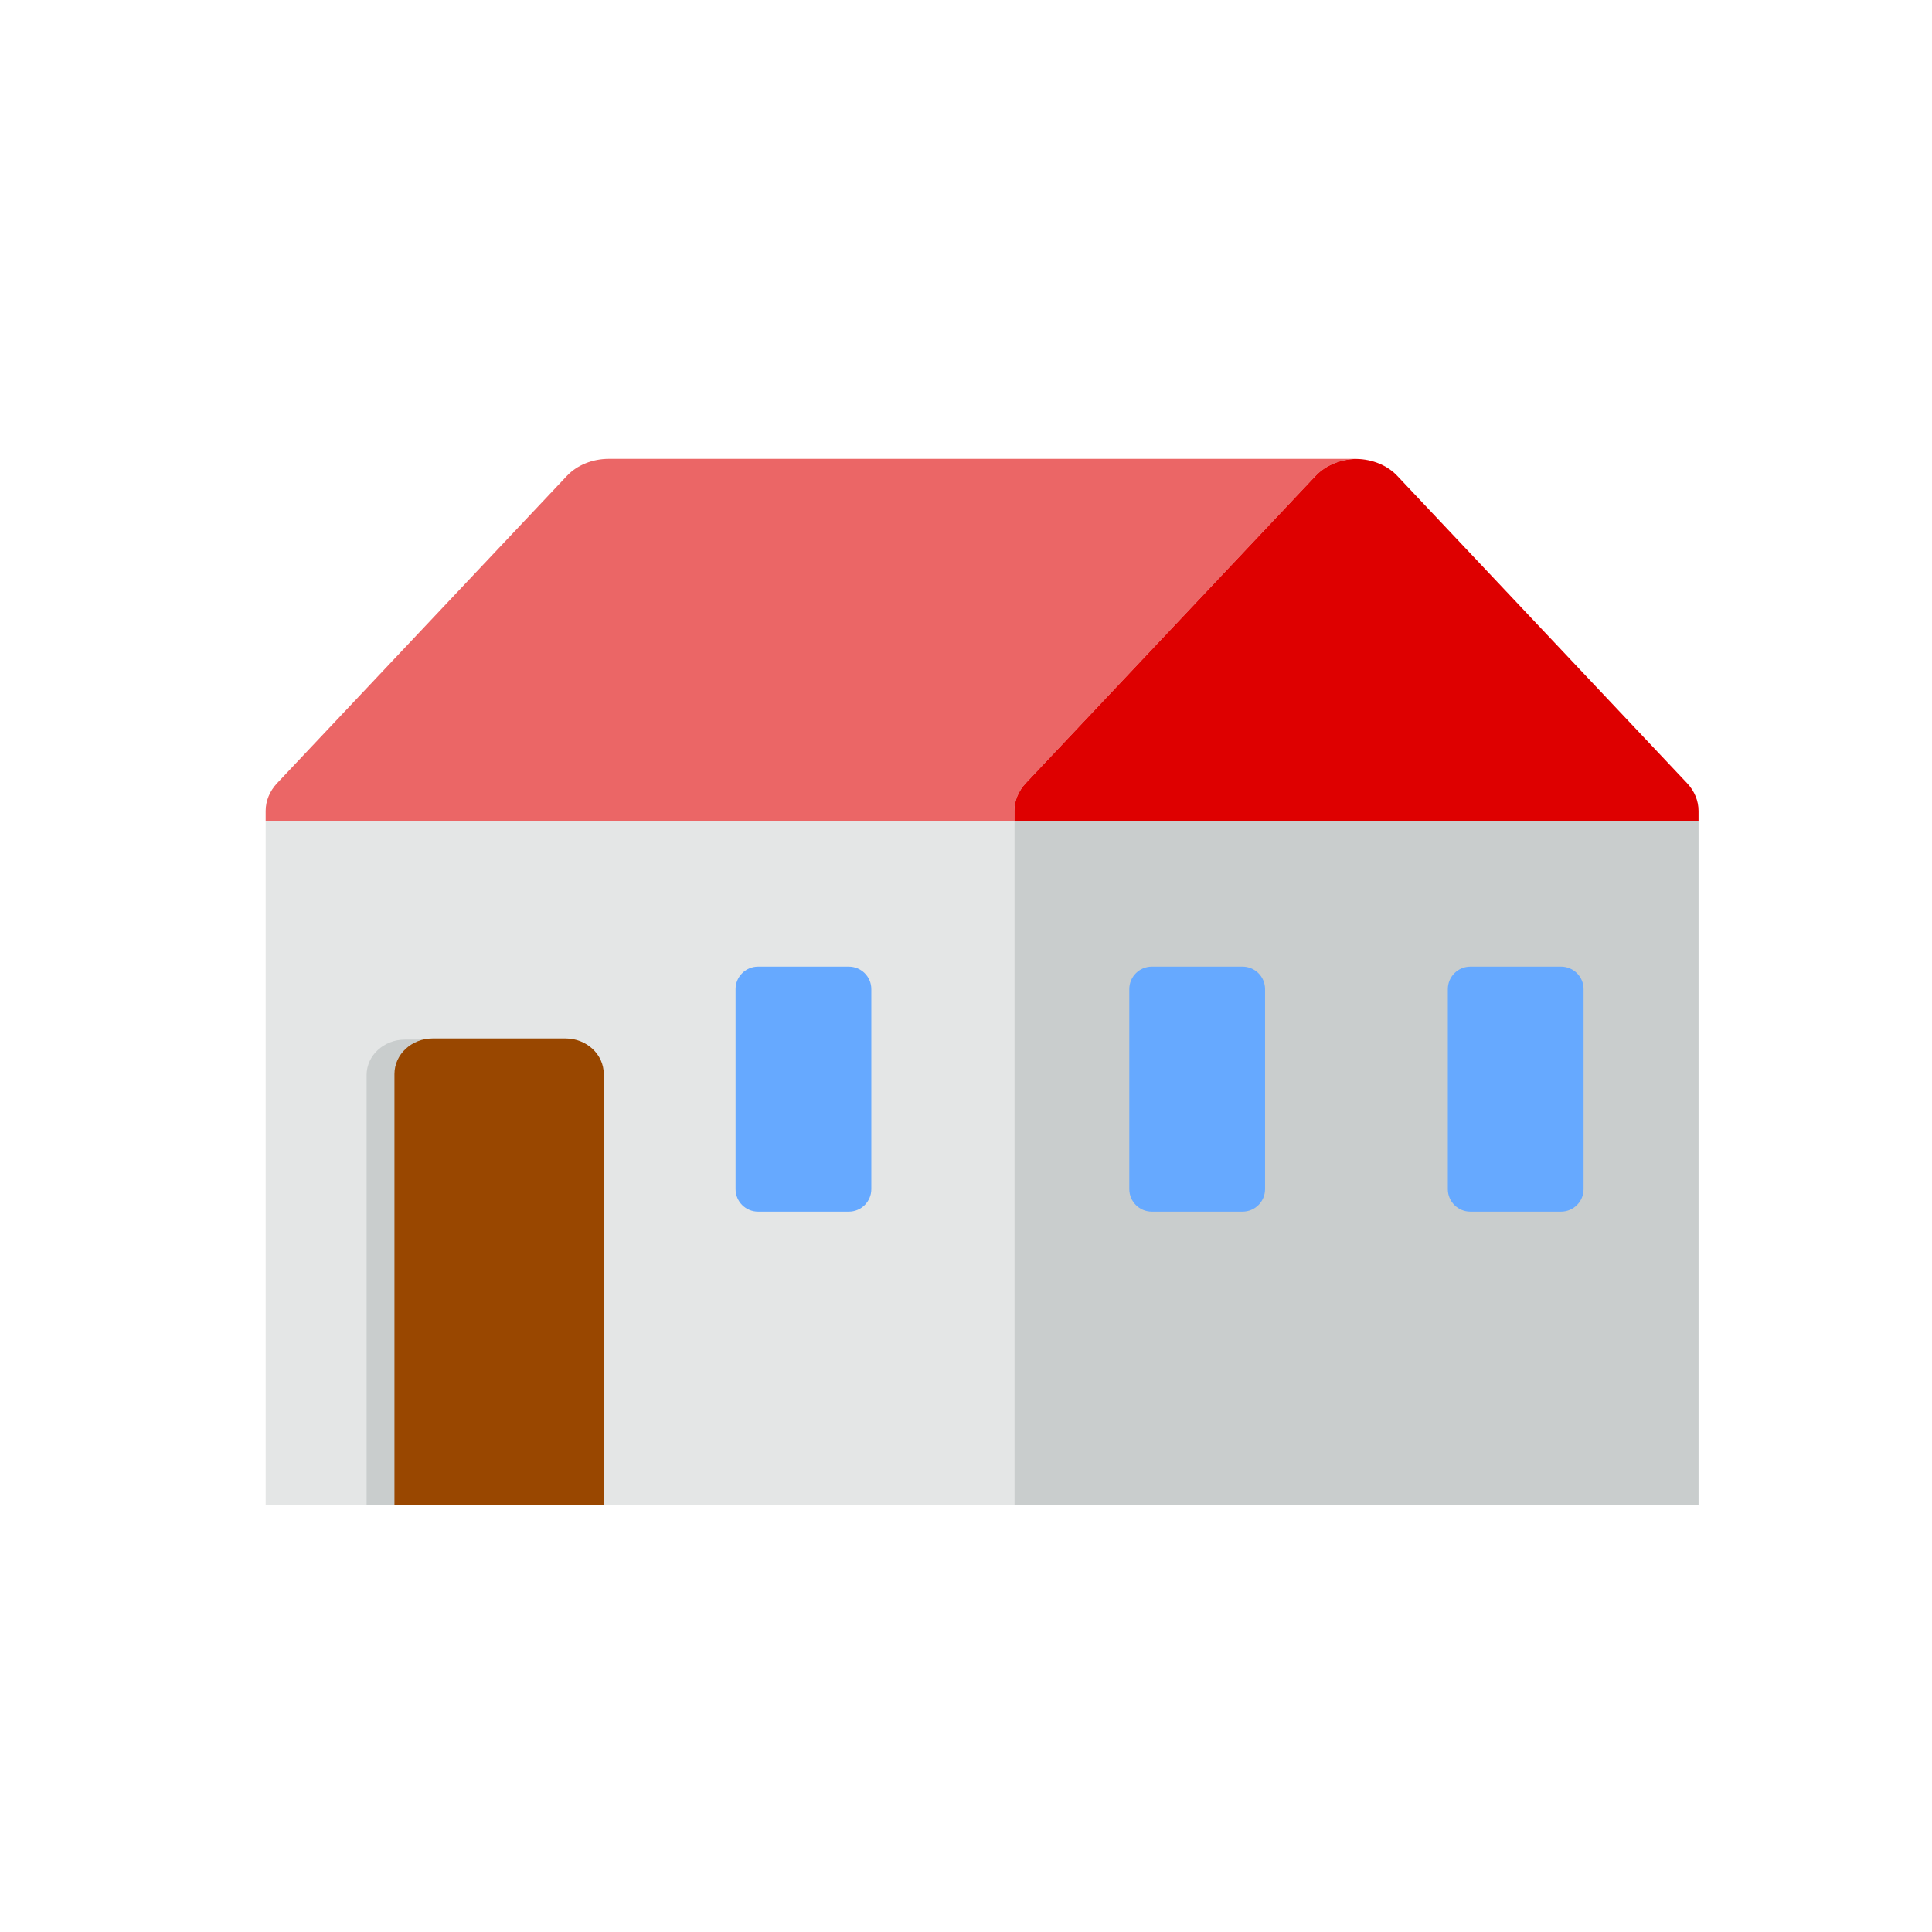
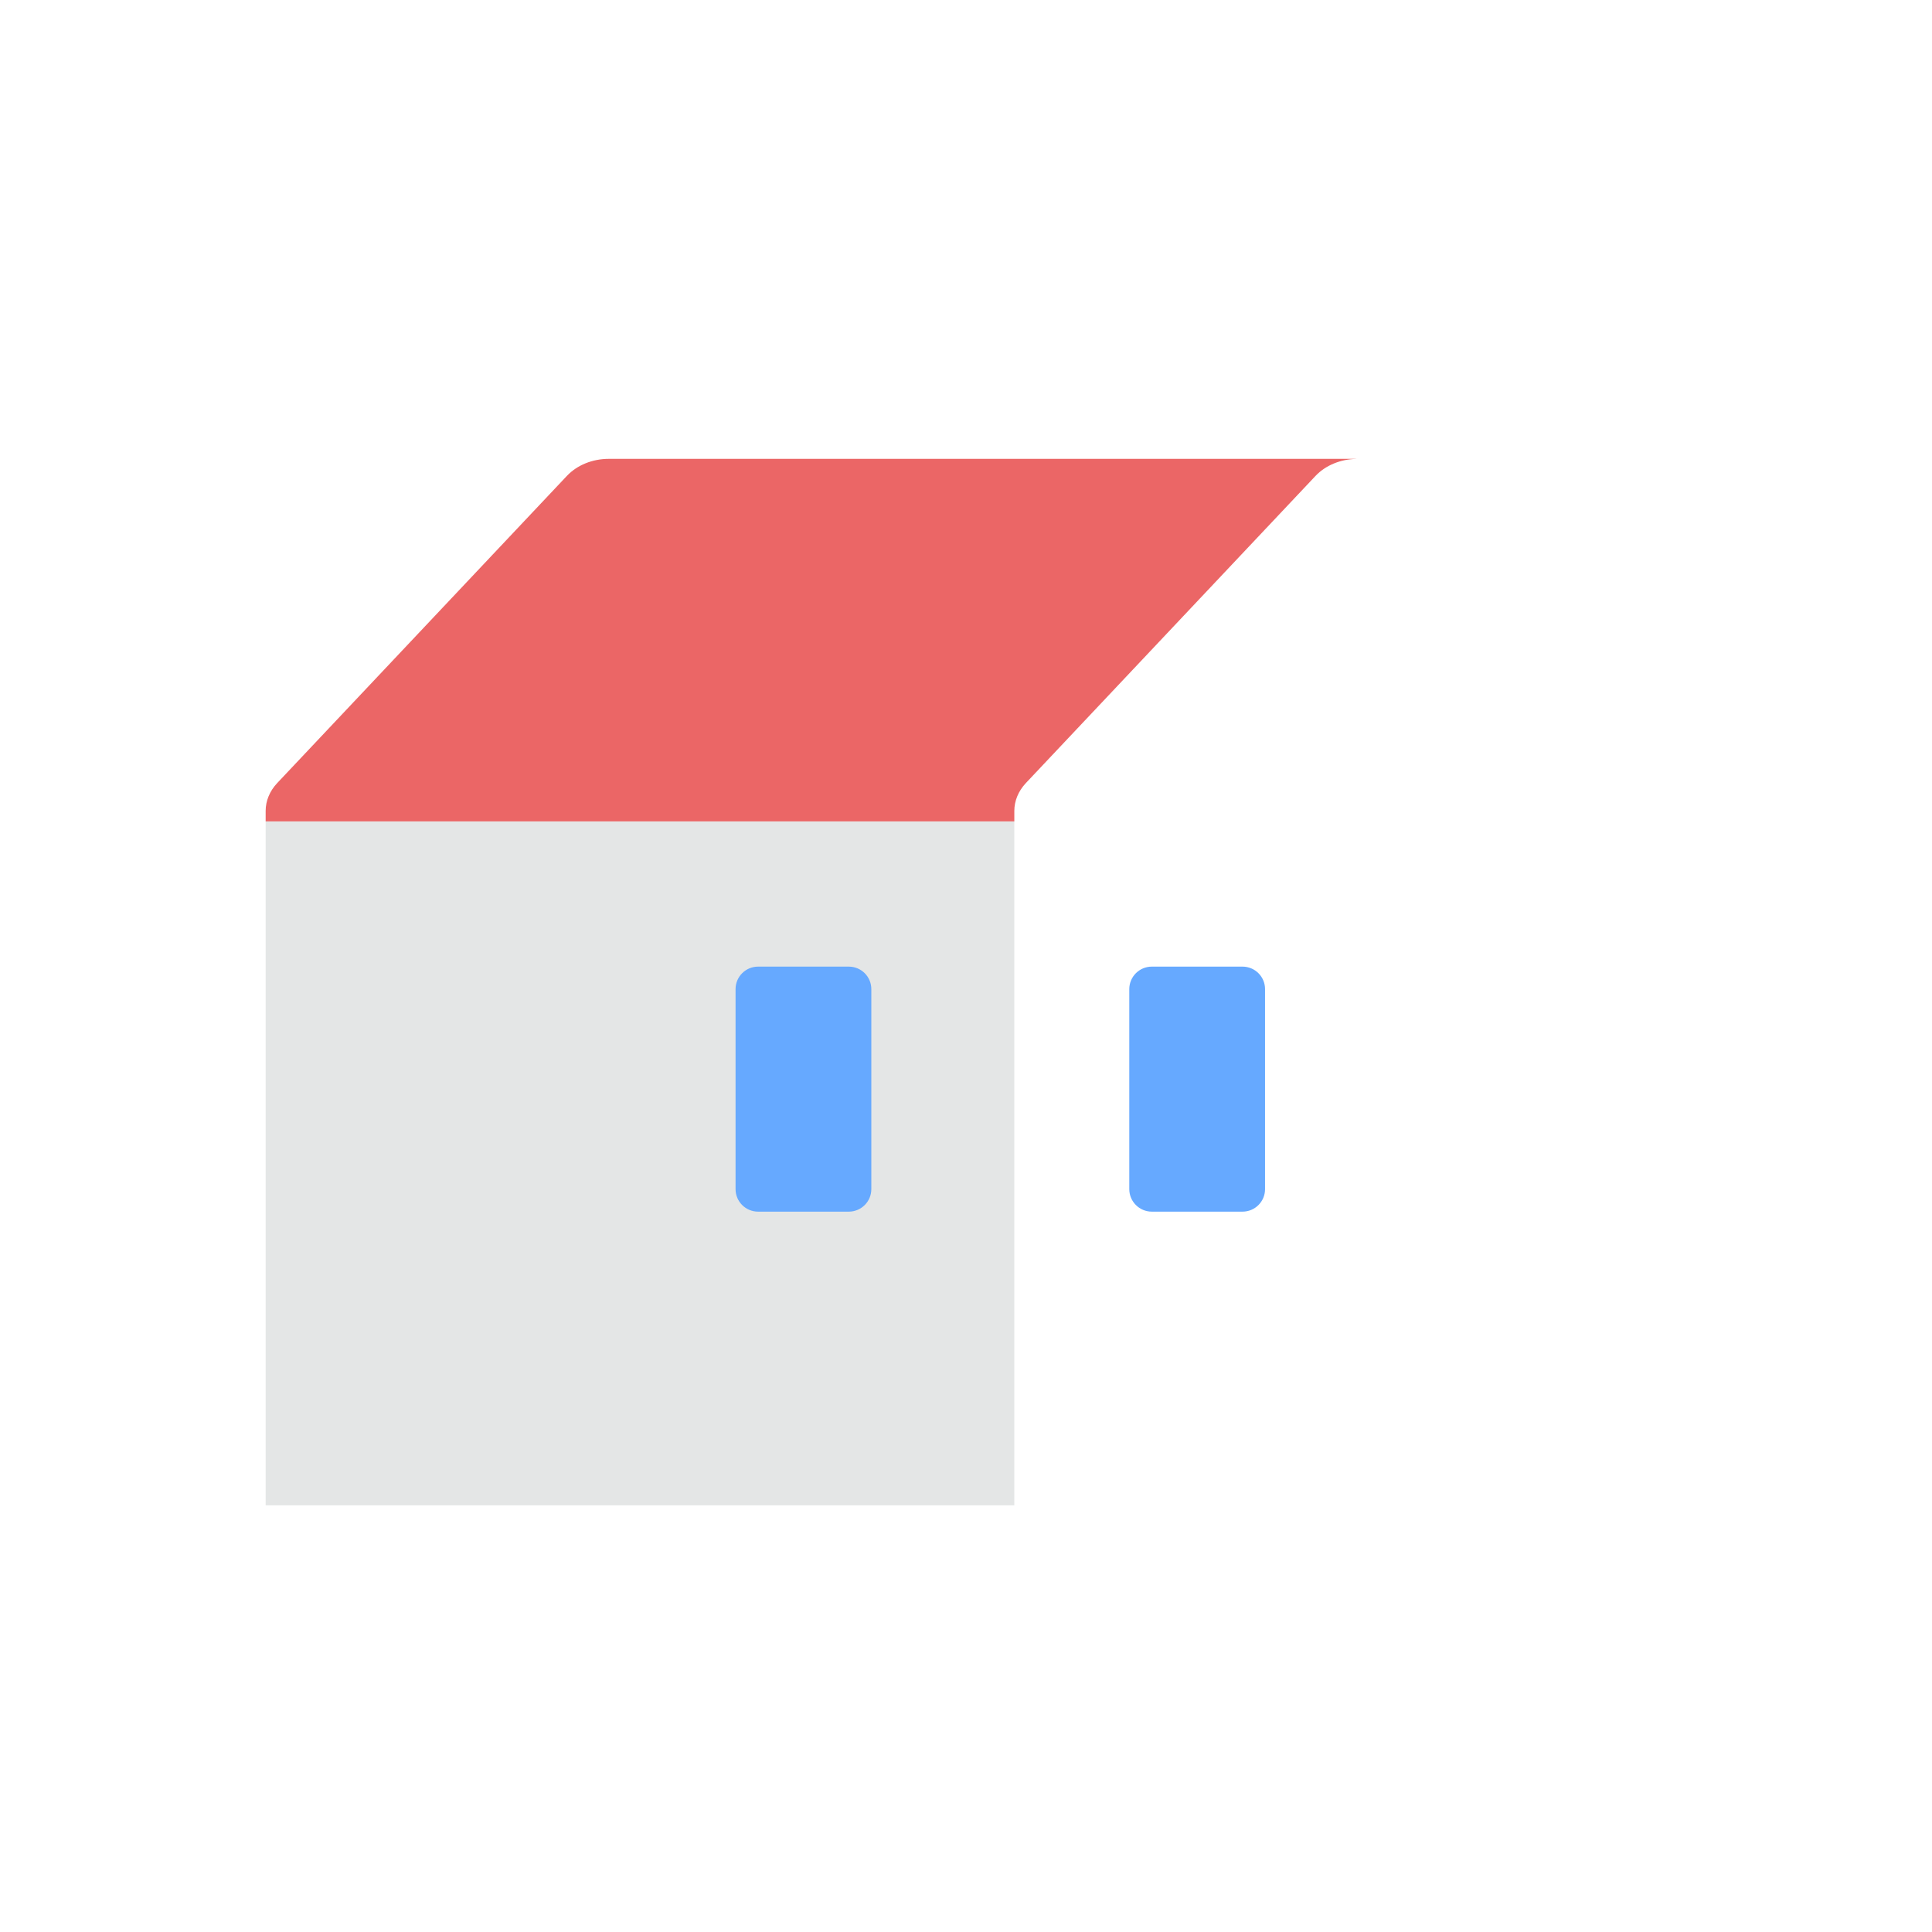
<svg xmlns="http://www.w3.org/2000/svg" width="240" height="240" viewBox="0 0 240 240" fill="none">
  <path fill-rule="evenodd" clip-rule="evenodd" d="M33.001 187H126.001V102H33.001V187Z" fill="#E4E6E6" />
  <path fill-rule="evenodd" clip-rule="evenodd" d="M34.437 97.274L70.424 59.115C71.681 57.779 73.597 57 75.625 57H168.371C168.416 57 168.461 57.006 168.5 57.008C166.519 57.039 164.657 57.81 163.424 59.115L127.438 97.274C126.51 98.26 126.003 99.481 126.003 100.736V102.035H33V100.736C33 99.481 33.507 98.26 34.437 97.274Z" fill="#EB6666" />
-   <path fill-rule="evenodd" clip-rule="evenodd" d="M126.005 187H211V102H126.005V187Z" fill="#C9CDCD" />
-   <path fill-rule="evenodd" clip-rule="evenodd" d="M173.577 59.116L209.564 97.275C210.494 98.259 210.998 99.479 210.998 100.737V102.033H126.006V100.737C126.006 99.479 126.51 98.259 127.437 97.275L163.424 59.116C164.656 57.808 166.519 57.04 168.502 57.009C170.482 57.04 172.345 57.808 173.577 59.116Z" fill="#DE0000" />
-   <path fill-rule="evenodd" clip-rule="evenodd" d="M54.386 129.14H50.316C47.677 129.14 45.54 131.113 45.54 133.546V186.998H49.613V133.546C49.613 131.113 51.75 129.14 54.386 129.14Z" fill="#C9CDCD" />
-   <path fill-rule="evenodd" clip-rule="evenodd" d="M70.248 129H53.75C51.127 129 49 130.977 49 133.417V187H75V133.417C75 130.977 72.871 129 70.248 129Z" fill="#994700" />
  <path d="M105.438 150.515H94.175C92.629 150.515 91.374 149.263 91.374 147.721V122.871C91.374 121.326 92.629 120.077 94.175 120.077H105.438C106.987 120.077 108.239 121.326 108.239 122.871V147.721C108.239 149.263 106.987 150.515 105.438 150.515Z" fill="#66A9FF" />
  <path d="M154.348 150.515H143.085C141.539 150.515 140.284 149.263 140.284 147.721V122.871C140.284 121.326 141.539 120.077 143.085 120.077H154.348C155.897 120.077 157.149 121.326 157.149 122.871V147.721C157.149 149.263 155.897 150.515 154.348 150.515Z" fill="#66A9FF" />
-   <path d="M182.655 150.515H193.917C195.463 150.515 196.718 149.263 196.718 147.721V122.871C196.718 121.326 195.463 120.077 193.917 120.077H182.655C181.108 120.077 179.854 121.326 179.854 122.871V147.721C179.854 149.263 181.108 150.515 182.655 150.515Z" fill="#66A9FF" />
</svg>